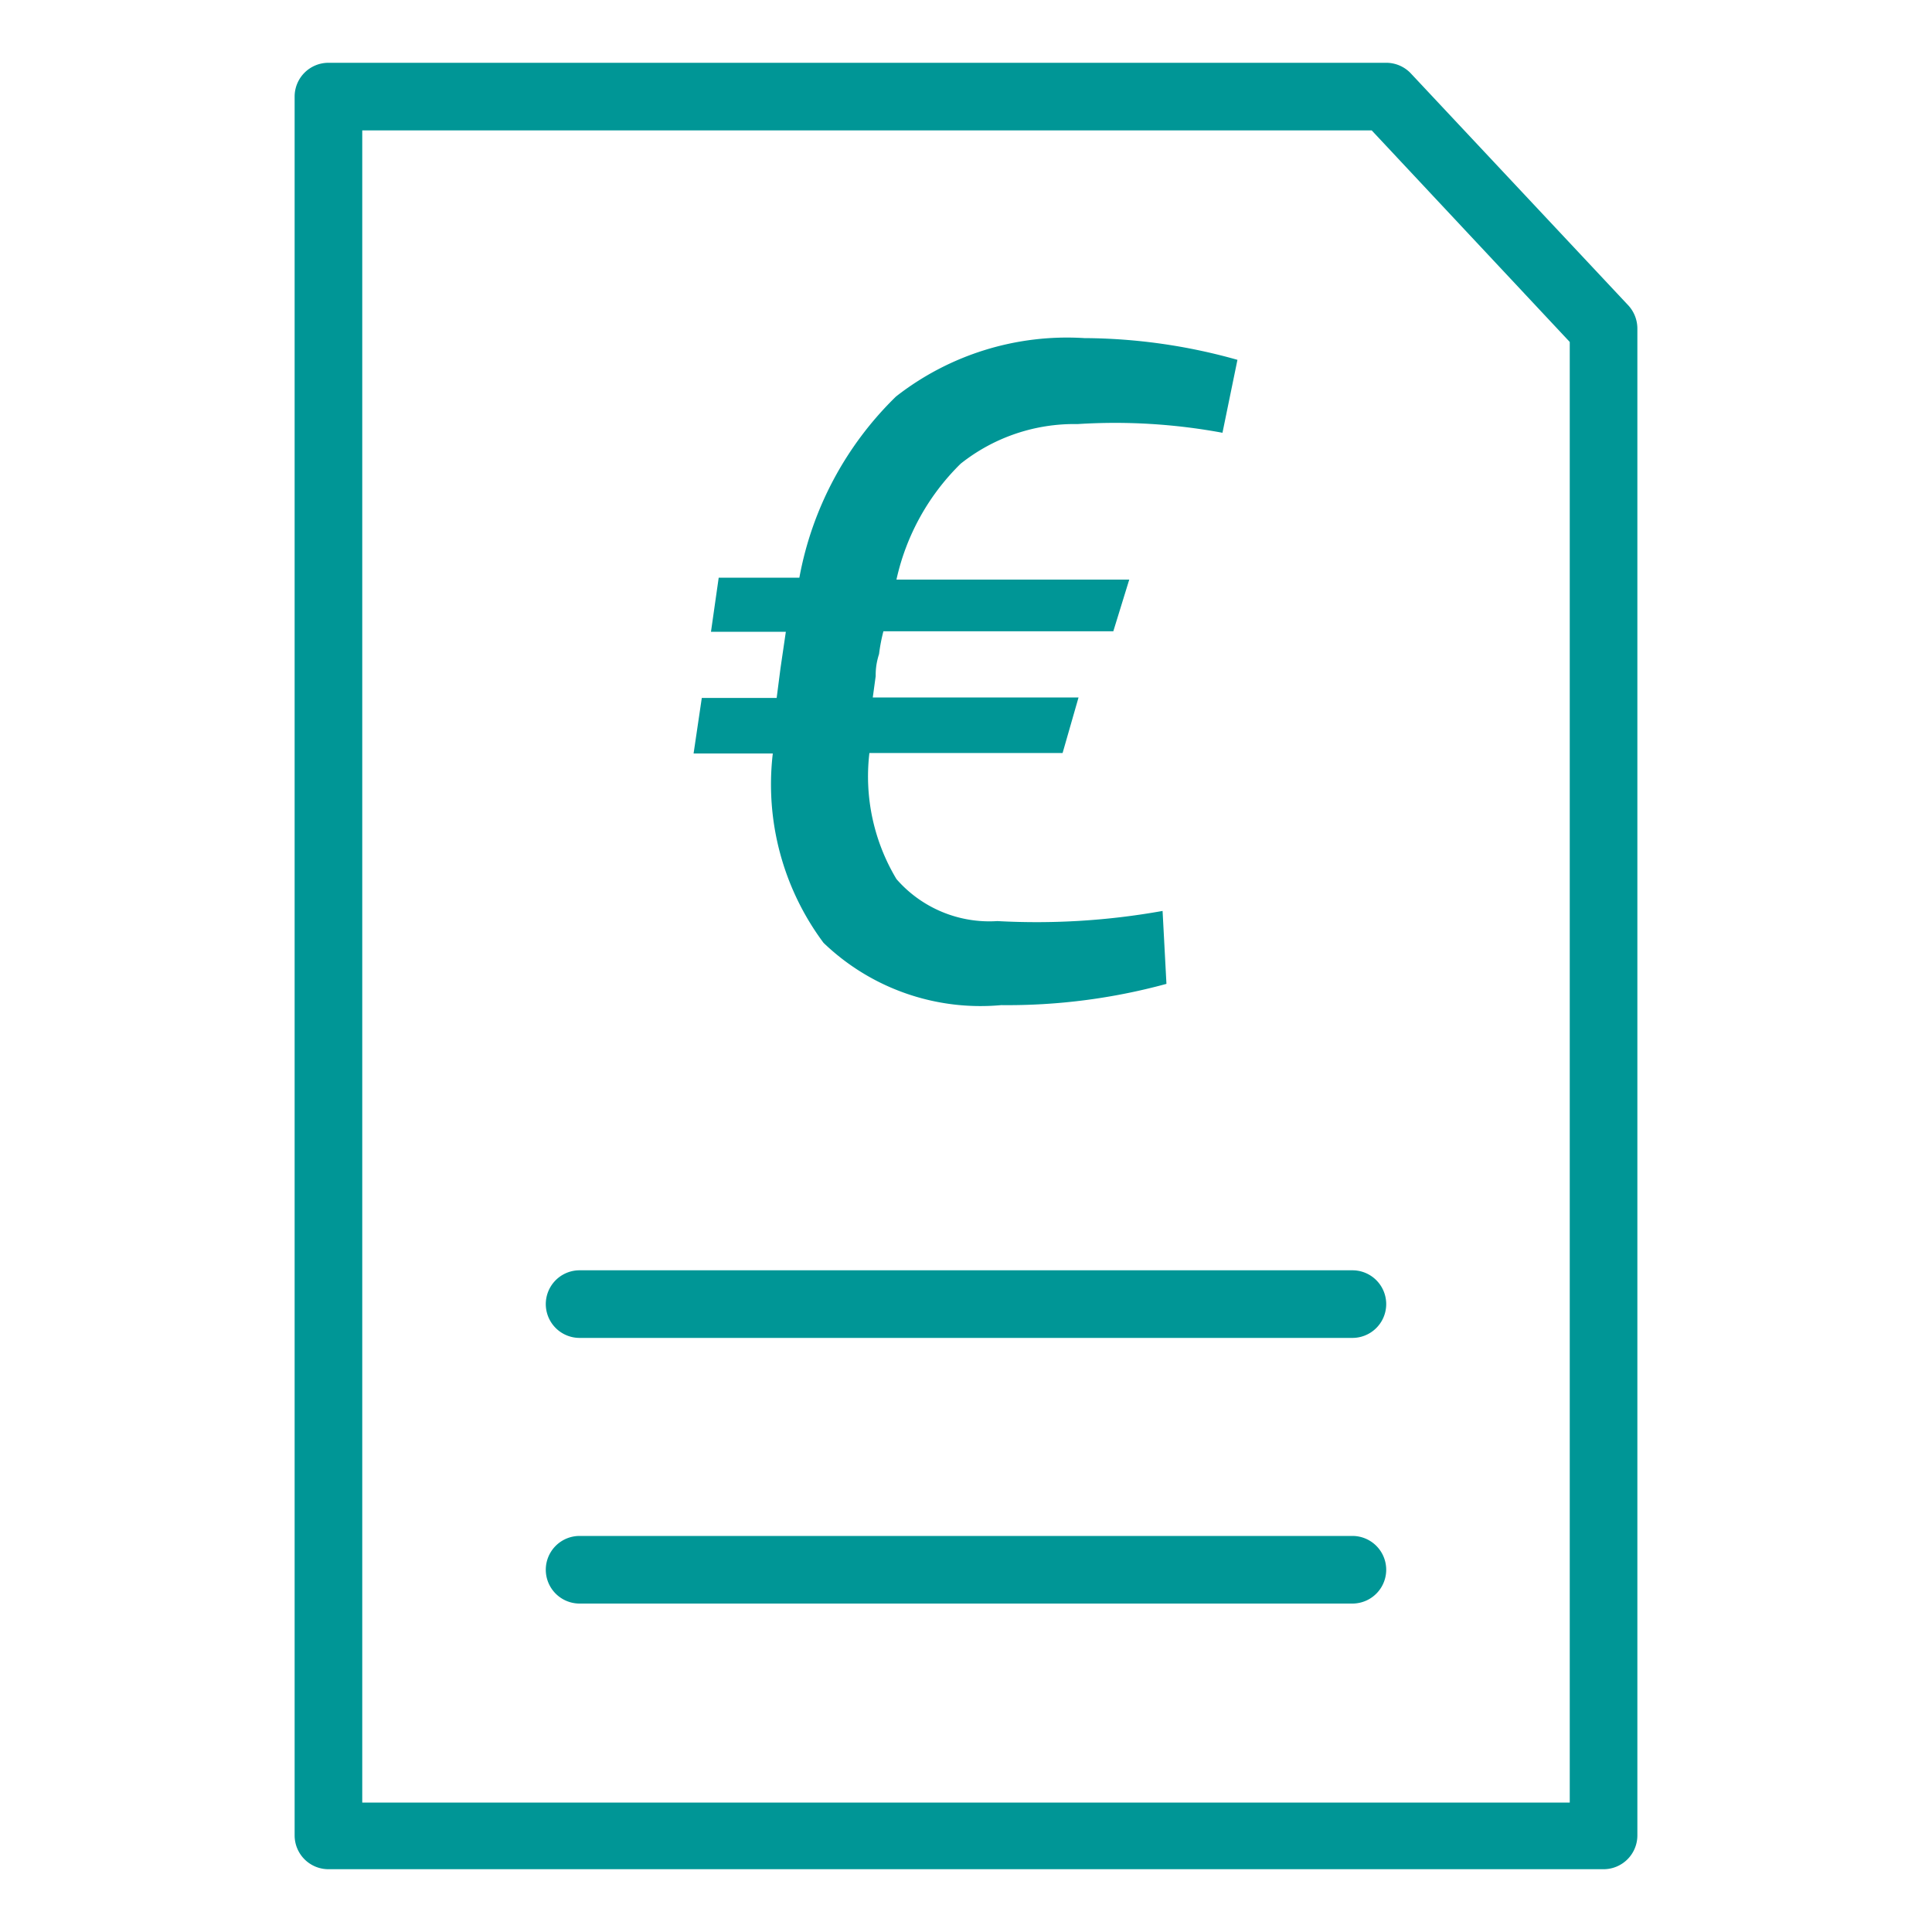
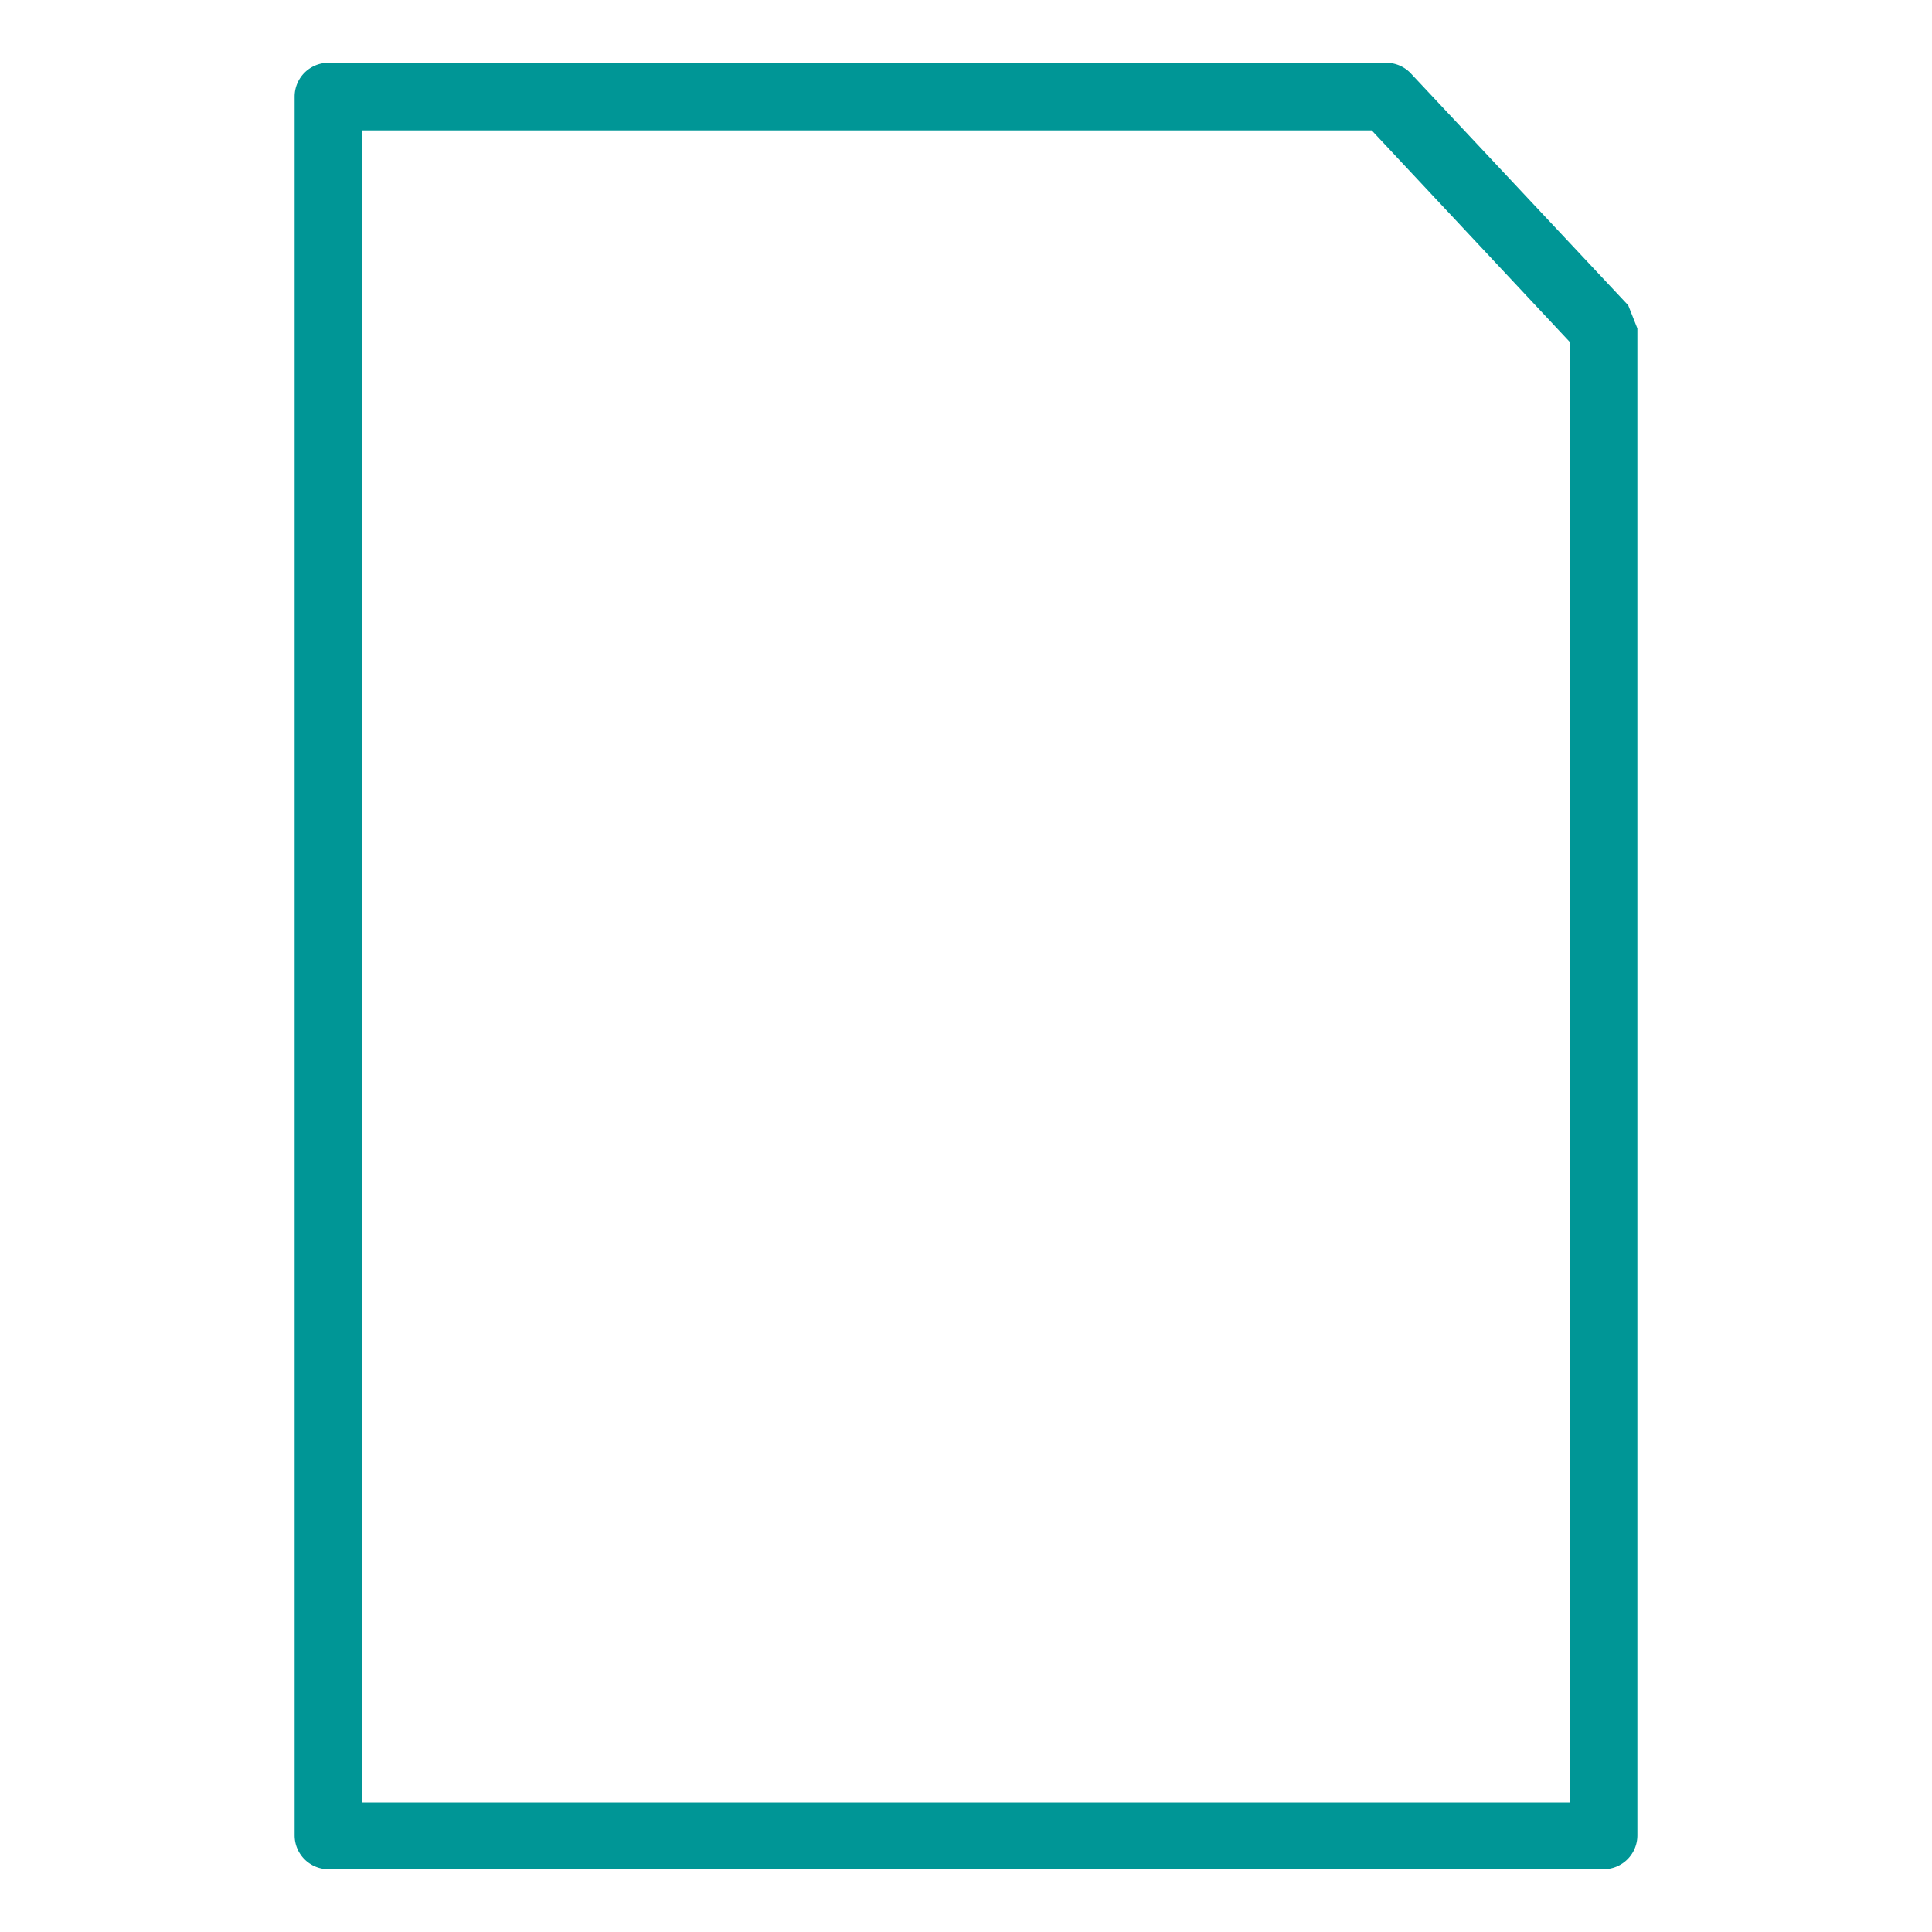
<svg xmlns="http://www.w3.org/2000/svg" viewBox="0 0 40 40">
-   <path d="M33.71 6.32l-4.5-4.8a.7.7 0 00-.51-.22H6.8a.7.7 0 00-.7.7v36a.7.7 0 00.7.7h26.4a.7.7 0 00.7-.7V6.8a.71.71 0 00-.19-.48zm-1.21 31h-25V2.7h20.9l4.1 4.38z" fill="#009696" />
-   <path d="M12 26.3a.7.7 0 000 1.4h16a.7.7 0 000-1.4zM28 31.8H12a.7.7 0 000 1.4h16a.7.7 0 100-1.4zM17.05 19.52a4.69 4.69 0 003.68 1.29 12.49 12.49 0 003.42-.44l-.08-1.51a14.78 14.78 0 01-3.42.21 2.55 2.55 0 01-2.09-.87 4.13 4.13 0 01-.56-2.61h4l.33-1.15h-4.26l.06-.44c0-.09 0-.24.07-.46a3.59 3.59 0 01.09-.47h4.76l.33-1.07h-4.82a4.81 4.81 0 011.33-2.4 3.78 3.78 0 012.42-.82 12.19 12.19 0 013 .18l.31-1.51A11.85 11.85 0 0022.45 7a5.75 5.75 0 00-3.9 1.21 7 7 0 00-2 3.75h-1.67l-.16 1.12h1.55l-.11.75-.08.62h-1.55l-.17 1.15H16a5.49 5.49 0 001.05 3.92z" fill="#009696" />
+   <path d="M33.71 6.32l-4.5-4.8a.7.7 0 00-.51-.22H6.8a.7.7 0 00-.7.7v36a.7.7 0 00.7.7h26.4a.7.7 0 00.7-.7V6.8zm-1.21 31h-25V2.7h20.9l4.1 4.38z" fill="#009696" />
</svg>